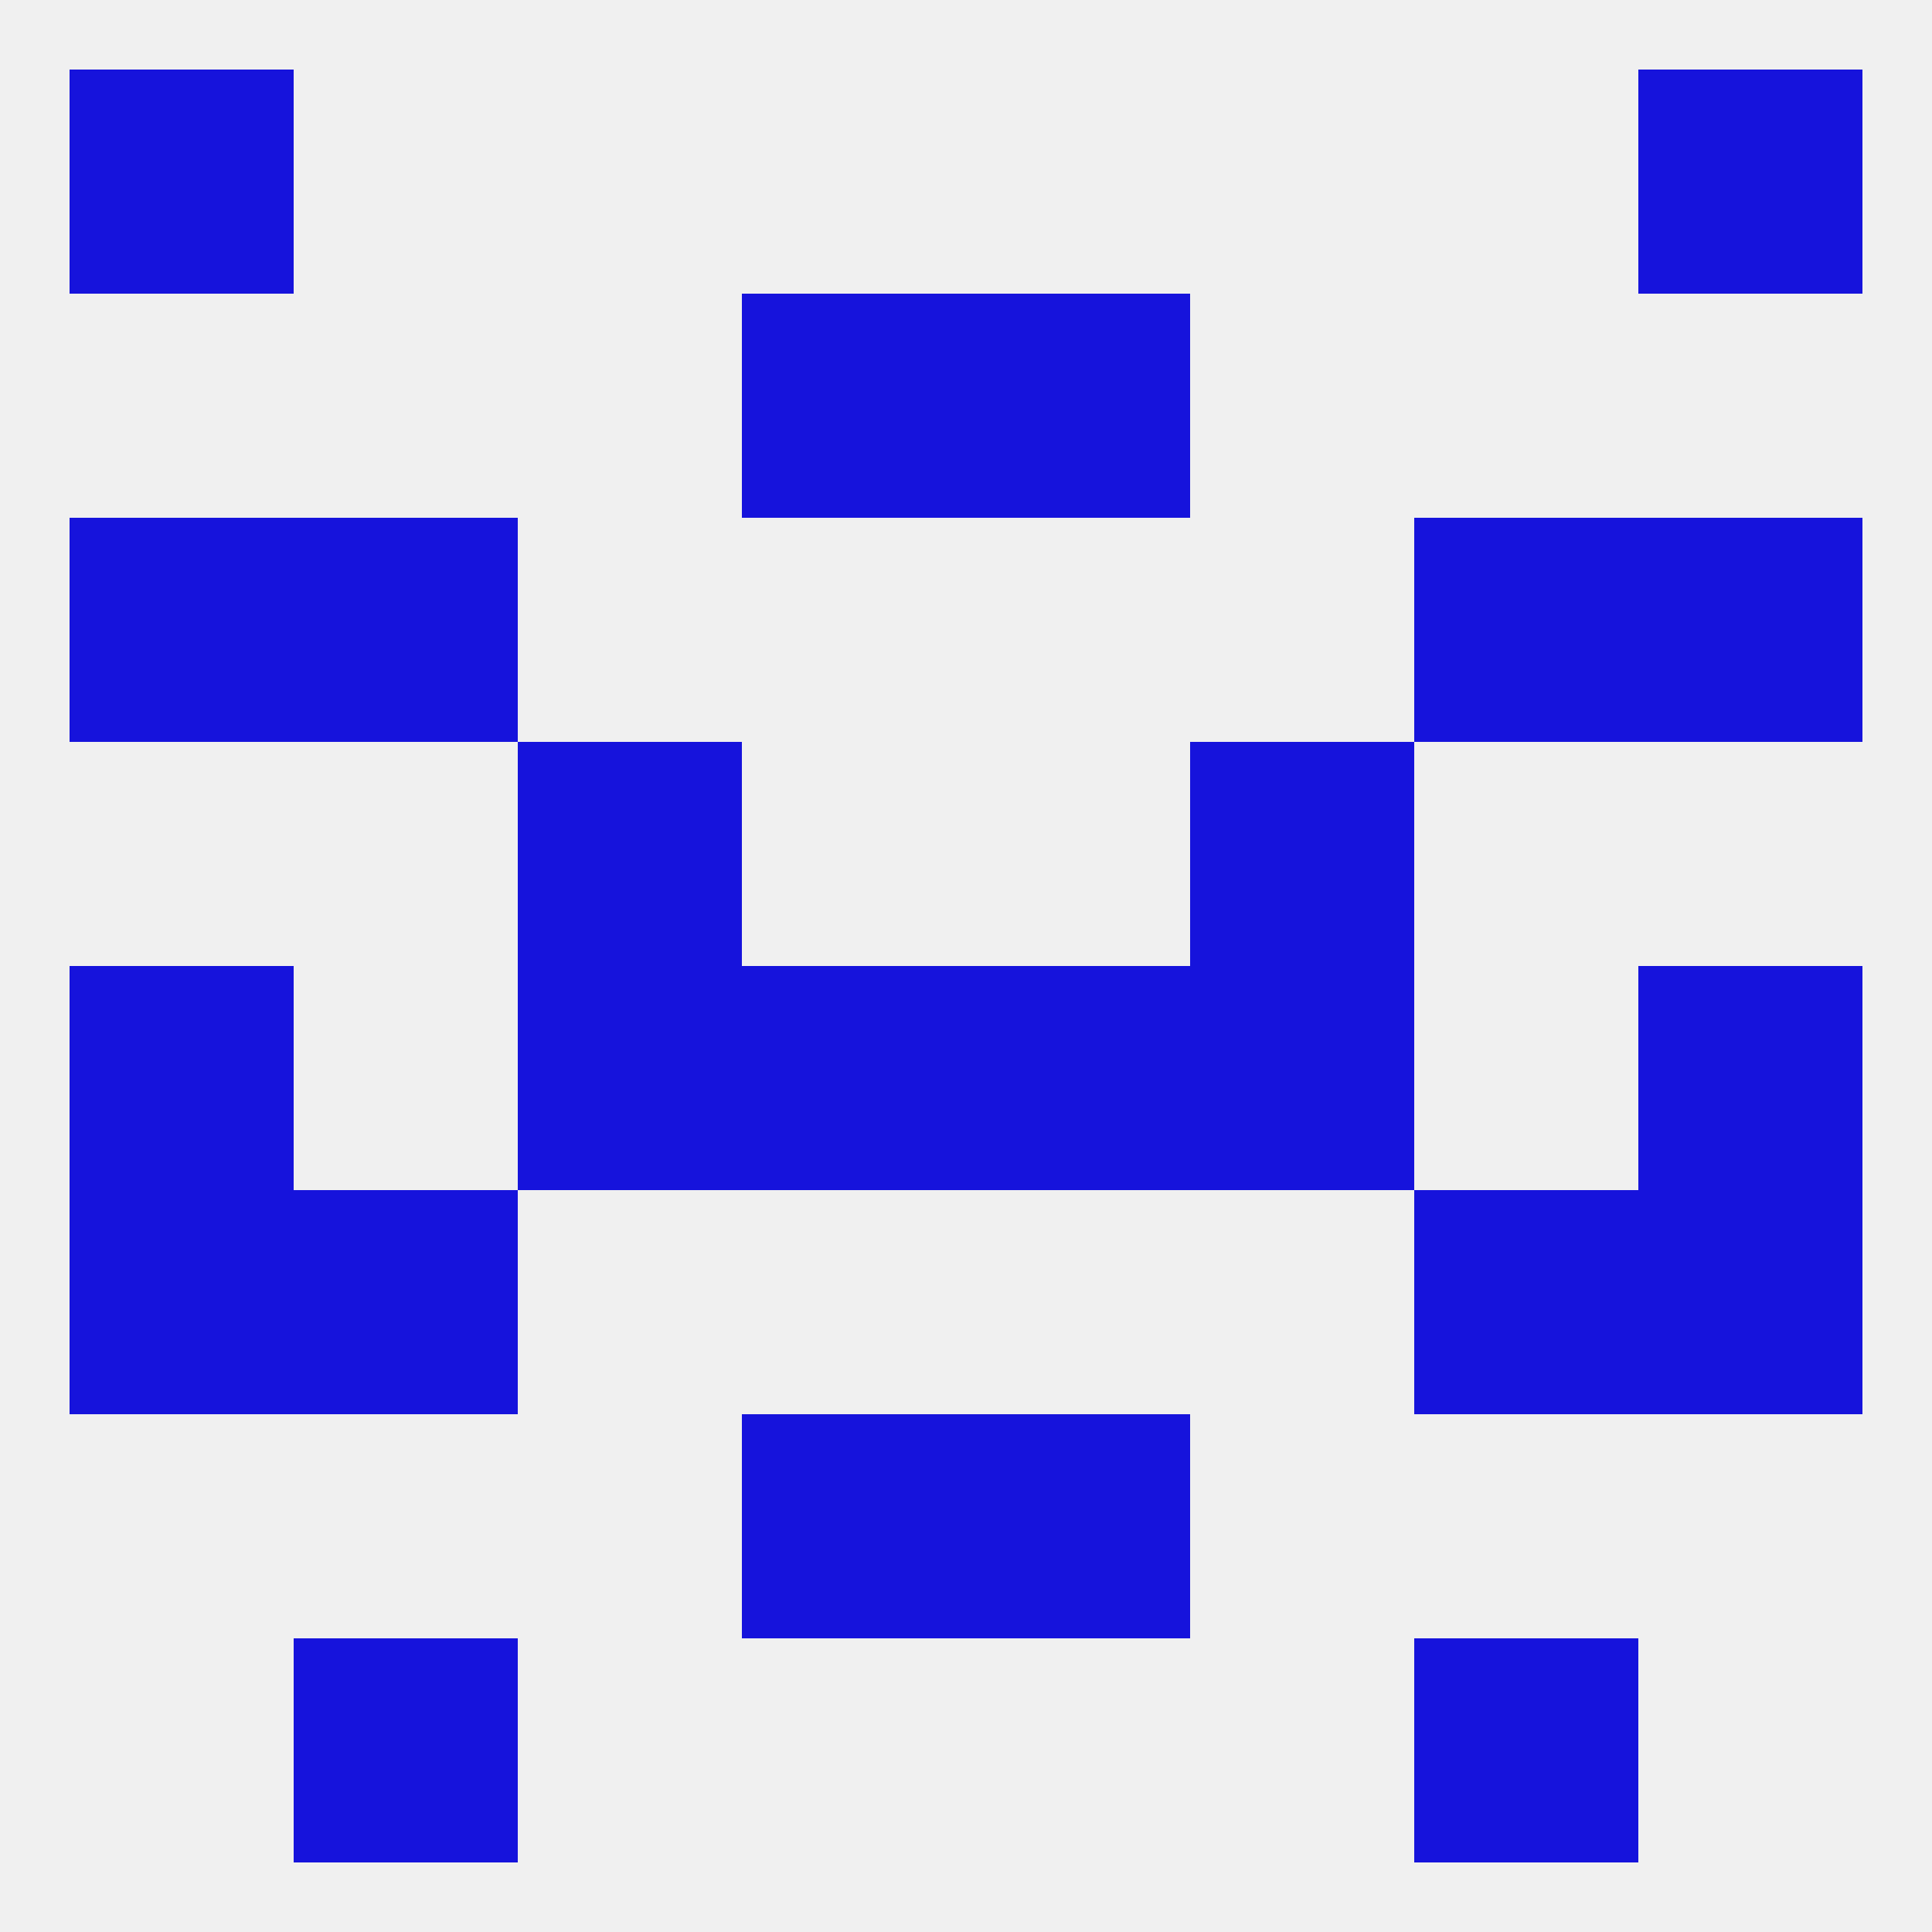
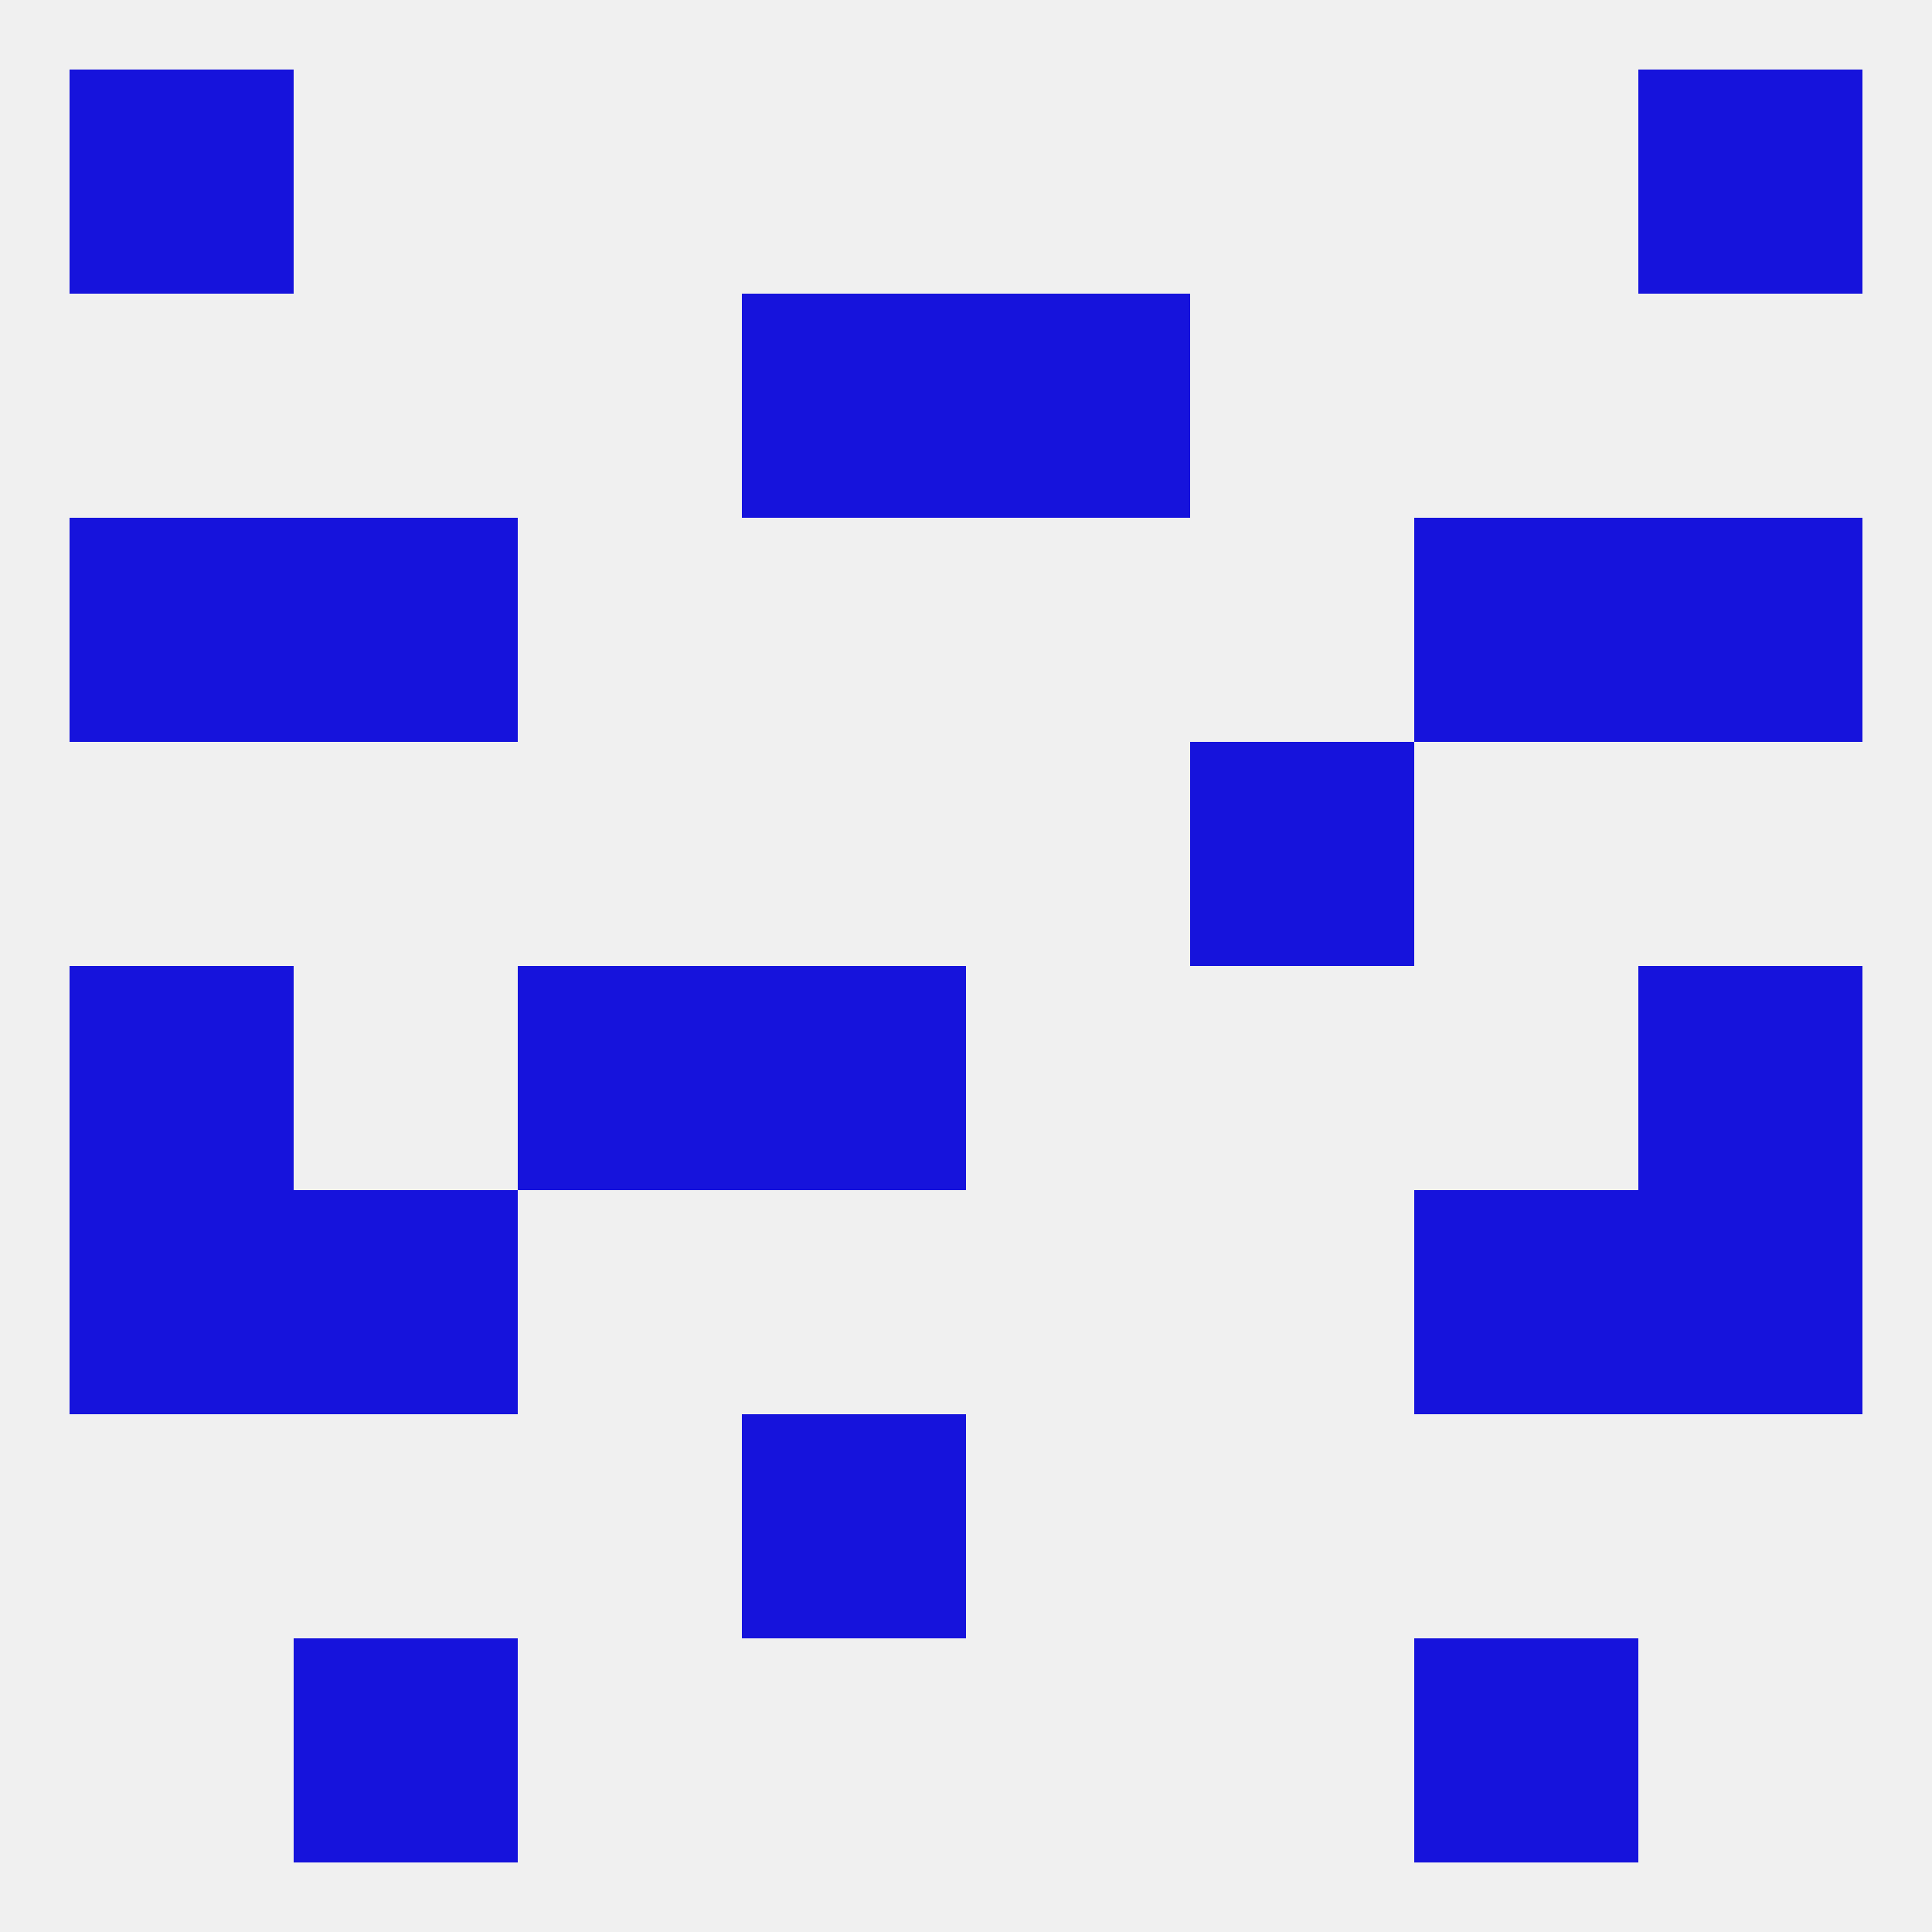
<svg xmlns="http://www.w3.org/2000/svg" version="1.1" baseprofile="full" width="250" height="250" viewBox="0 0 250 250">
  <rect width="100%" height="100%" fill="rgba(240,240,240,255)" />
  <rect x="9" y="125" width="29" height="29" fill="rgba(22,19,220,255)" />
  <rect x="212" y="125" width="29" height="29" fill="rgba(22,19,220,255)" />
  <rect x="67" y="125" width="29" height="29" fill="rgba(22,19,220,255)" />
-   <rect x="154" y="125" width="29" height="29" fill="rgba(22,19,220,255)" />
  <rect x="96" y="125" width="29" height="29" fill="rgba(22,19,220,255)" />
-   <rect x="125" y="125" width="29" height="29" fill="rgba(22,19,220,255)" />
  <rect x="38" y="154" width="29" height="29" fill="rgba(22,19,220,255)" />
  <rect x="183" y="154" width="29" height="29" fill="rgba(22,19,220,255)" />
  <rect x="9" y="154" width="29" height="29" fill="rgba(22,19,220,255)" />
  <rect x="212" y="154" width="29" height="29" fill="rgba(22,19,220,255)" />
  <rect x="96" y="183" width="29" height="29" fill="rgba(22,19,220,255)" />
-   <rect x="125" y="183" width="29" height="29" fill="rgba(22,19,220,255)" />
  <rect x="38" y="212" width="29" height="29" fill="rgba(22,19,220,255)" />
  <rect x="183" y="212" width="29" height="29" fill="rgba(22,19,220,255)" />
  <rect x="9" y="9" width="29" height="29" fill="rgba(22,19,220,255)" />
  <rect x="212" y="9" width="29" height="29" fill="rgba(22,19,220,255)" />
  <rect x="212" y="67" width="29" height="29" fill="rgba(22,19,220,255)" />
  <rect x="38" y="67" width="29" height="29" fill="rgba(22,19,220,255)" />
  <rect x="183" y="67" width="29" height="29" fill="rgba(22,19,220,255)" />
  <rect x="9" y="67" width="29" height="29" fill="rgba(22,19,220,255)" />
  <rect x="154" y="96" width="29" height="29" fill="rgba(22,19,220,255)" />
-   <rect x="67" y="96" width="29" height="29" fill="rgba(22,19,220,255)" />
  <rect x="96" y="38" width="29" height="29" fill="rgba(22,19,220,255)" />
  <rect x="125" y="38" width="29" height="29" fill="rgba(22,19,220,255)" />
</svg>